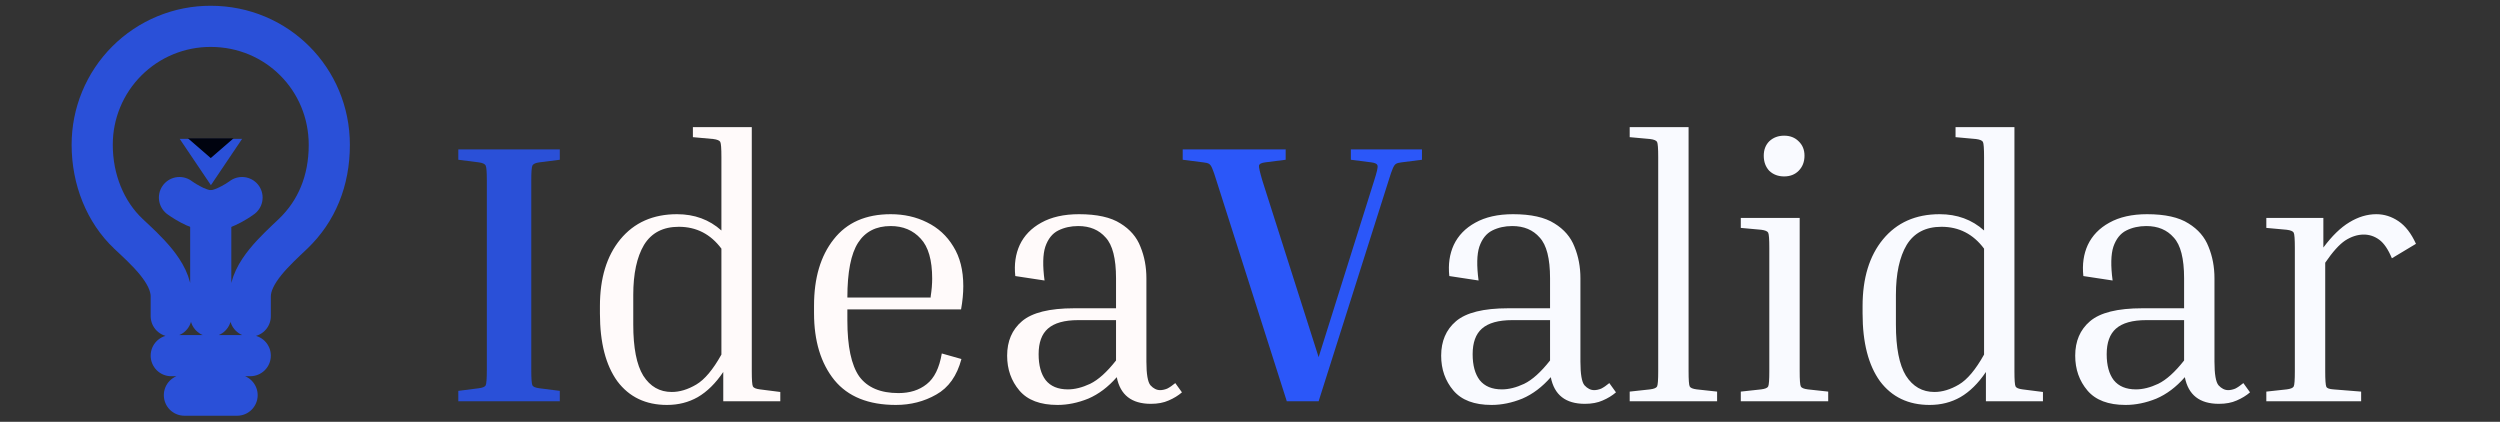
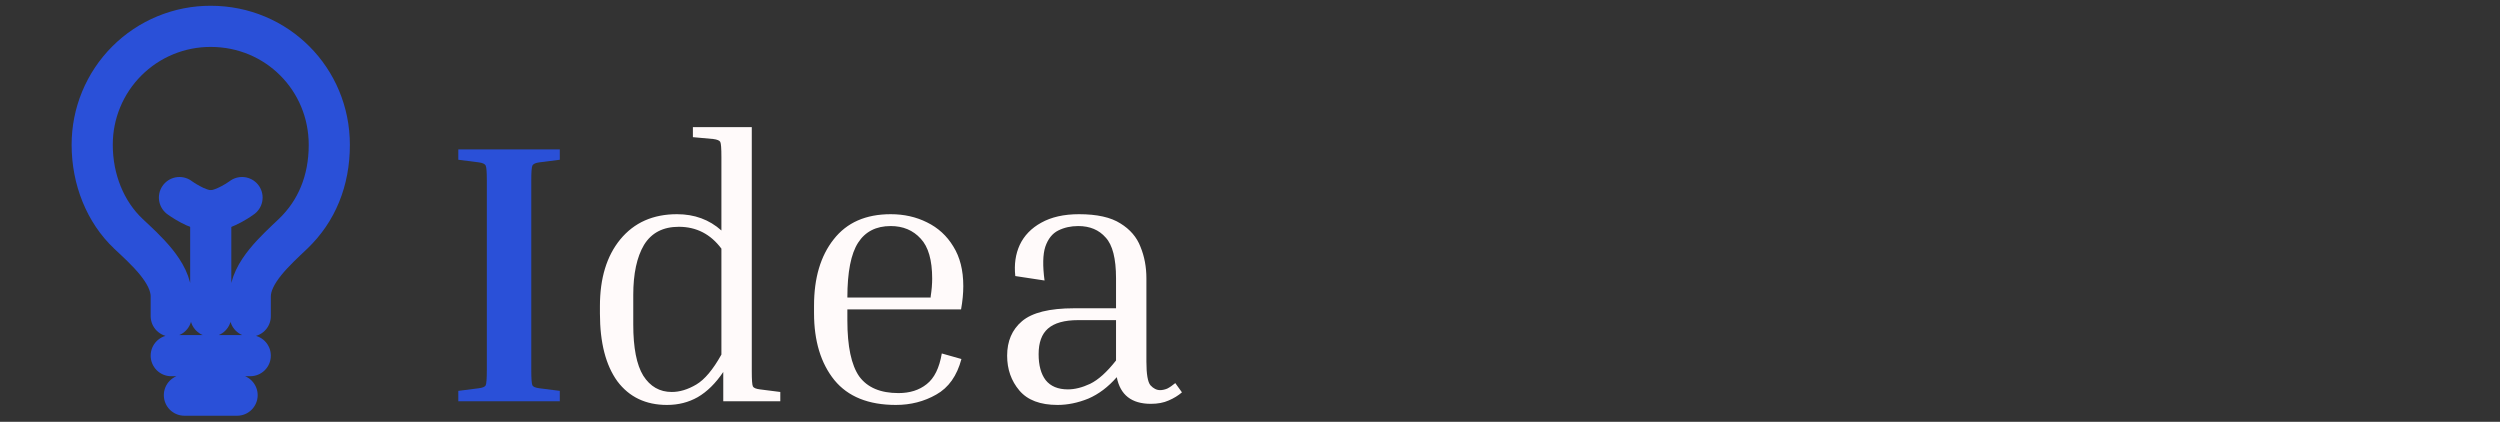
<svg xmlns="http://www.w3.org/2000/svg" width="243" height="41" viewBox="0 0 243 41" fill="none">
  <rect x="0" y="0" width="243" height="41" fill="#333333" stroke="none" />
  <g clip-path="url(#clip0_7_3)">
    <path d="M24.326 30.727V28.807C24.326 26.486 26.849 24.291 28.487 22.725C30.794 20.519 32.008 17.555 32.008 14.083C32.008 7.682 26.908 2.561 20.485 2.561C18.97 2.556 17.47 2.852 16.07 3.429C14.67 4.007 13.398 4.855 12.328 5.926C11.257 6.997 10.408 8.269 9.831 9.669C9.253 11.069 8.958 12.569 8.962 14.083C8.962 17.431 10.227 20.596 12.483 22.725C14.111 24.262 16.644 26.462 16.644 28.807V30.727M17.924 38.409H23.045M16.644 34.568H24.326M20.485 30.727V20.485" stroke="#2A50D8" stroke-width="4" stroke-linecap="round" stroke-linejoin="round" />
    <path d="M23.526 19.204C23.526 19.204 21.804 20.485 20.485 20.485C19.165 20.485 17.444 19.204 17.444 19.204" stroke="#2A50D8" stroke-width="4" stroke-linecap="round" stroke-linejoin="round" />
-     <path d="M20.5 18L17.469 13.5H23.531L20.5 18Z" fill="#2A50D8" />
-     <path d="M20.485 15.364L18.267 13.443H22.702L20.485 15.364Z" fill="#00030F" />
  </g>
  <path d="M44.548 15.528V14.52H54.412V15.528L52.432 15.78C52.048 15.828 51.82 15.936 51.748 16.104C51.676 16.248 51.64 16.728 51.64 17.544V35.976C51.64 36.792 51.676 37.284 51.748 37.452C51.82 37.596 52.048 37.692 52.432 37.74L54.412 37.992V39H44.548V37.992L46.528 37.74C46.912 37.692 47.14 37.596 47.212 37.452C47.284 37.284 47.32 36.792 47.32 35.976V17.544C47.32 16.728 47.284 16.248 47.212 16.104C47.14 15.936 46.912 15.828 46.528 15.78L44.548 15.528Z" fill="#2A50D8" />
  <path d="M75.845 38.1V39H70.301V36.156C69.557 37.26 68.729 38.076 67.817 38.604C66.929 39.108 65.933 39.36 64.829 39.36C62.765 39.36 61.157 38.592 60.005 37.056C58.877 35.496 58.313 33.3 58.313 30.468V29.748C58.313 27.036 58.973 24.876 60.293 23.268C61.637 21.636 63.473 20.82 65.801 20.82C67.505 20.82 68.945 21.348 70.121 22.404V15.276C70.121 14.436 70.085 13.944 70.013 13.8C69.941 13.656 69.713 13.56 69.329 13.512L67.349 13.332V12.36H73.073V36.084C73.073 36.924 73.109 37.416 73.181 37.56C73.253 37.704 73.481 37.8 73.865 37.848L75.845 38.1ZM61.553 31.548C61.553 33.804 61.877 35.46 62.525 36.516C63.197 37.572 64.121 38.1 65.297 38.1C66.065 38.1 66.857 37.86 67.673 37.38C68.489 36.9 69.305 35.928 70.121 34.464V24.168C69.065 22.752 67.685 22.044 65.981 22.044C64.445 22.044 63.317 22.632 62.597 23.808C61.901 24.984 61.553 26.604 61.553 28.668V31.548ZM93.451 34.896C93.019 36.528 92.204 37.68 91.004 38.352C89.828 39.024 88.519 39.36 87.079 39.36C84.415 39.36 82.424 38.556 81.103 36.948C79.784 35.316 79.124 33.144 79.124 30.432V29.712C79.124 27.024 79.76 24.876 81.031 23.268C82.303 21.636 84.151 20.82 86.576 20.82C87.871 20.82 89.047 21.084 90.103 21.612C91.183 22.14 92.035 22.92 92.659 23.952C93.308 24.984 93.632 26.268 93.632 27.804C93.632 28.524 93.559 29.28 93.415 30.072H82.364V31.152C82.364 33.672 82.748 35.484 83.516 36.588C84.308 37.668 85.579 38.208 87.332 38.208C88.436 38.208 89.347 37.92 90.067 37.344C90.811 36.768 91.303 35.772 91.543 34.356L93.451 34.896ZM86.576 21.972C85.159 21.972 84.103 22.512 83.407 23.592C82.712 24.672 82.364 26.448 82.364 28.92H90.463V28.812C90.511 28.5 90.547 28.2 90.572 27.912C90.596 27.6 90.608 27.324 90.608 27.084C90.608 25.284 90.236 23.988 89.492 23.196C88.748 22.38 87.775 21.972 86.576 21.972ZM111.862 39.252C109.99 39.252 108.886 38.388 108.55 36.66C107.71 37.62 106.786 38.316 105.778 38.748C104.77 39.156 103.774 39.36 102.79 39.36C101.11 39.36 99.874 38.892 99.082 37.956C98.29 37.02 97.894 35.892 97.894 34.572C97.894 33.156 98.374 32.04 99.334 31.224C100.318 30.384 102.01 29.964 104.41 29.964H108.478V27.048C108.478 25.128 108.142 23.808 107.47 23.088C106.822 22.344 105.934 21.972 104.806 21.972C104.086 21.972 103.438 22.116 102.862 22.404C102.286 22.692 101.866 23.22 101.602 23.988C101.362 24.732 101.338 25.824 101.53 27.264L98.686 26.832C98.566 25.704 98.71 24.696 99.118 23.808C99.549 22.896 100.246 22.176 101.206 21.648C102.19 21.096 103.414 20.82 104.878 20.82C106.63 20.82 107.974 21.12 108.91 21.72C109.846 22.296 110.494 23.052 110.854 23.988C111.238 24.924 111.43 25.944 111.43 27.048V35.148C111.43 36.372 111.562 37.14 111.826 37.452C112.114 37.764 112.426 37.92 112.762 37.92C112.978 37.92 113.206 37.872 113.446 37.776C113.686 37.656 113.95 37.476 114.238 37.236L114.886 38.136C114.526 38.448 114.094 38.712 113.59 38.928C113.11 39.144 112.534 39.252 111.862 39.252ZM103.798 37.848C104.47 37.848 105.19 37.668 105.958 37.308C106.75 36.924 107.59 36.168 108.478 35.04V31.116H104.806C103.462 31.116 102.478 31.392 101.854 31.944C101.254 32.472 100.954 33.3 100.954 34.428C100.954 35.508 101.182 36.348 101.638 36.948C102.118 37.548 102.838 37.848 103.798 37.848Z" fill="#FFFAFA" />
-   <path d="M134.975 17.544L128.171 39H125.075L118.235 17.544C118.067 16.992 117.935 16.608 117.839 16.392C117.743 16.152 117.635 15.996 117.515 15.924C117.395 15.852 117.203 15.804 116.939 15.78L114.959 15.528V14.52H124.967V15.528L122.987 15.78C122.603 15.828 122.399 15.936 122.375 16.104C122.351 16.248 122.459 16.728 122.699 17.544L128.171 34.716L133.571 17.544C133.835 16.728 133.943 16.248 133.895 16.104C133.871 15.936 133.667 15.828 133.283 15.78L131.303 15.528V14.52H138.215V15.528L136.235 15.78C135.995 15.804 135.815 15.852 135.695 15.924C135.575 15.996 135.467 16.152 135.371 16.392C135.275 16.608 135.143 16.992 134.975 17.544Z" fill="#2B57F9" />
-   <path d="M154.049 39.252C152.177 39.252 151.073 38.388 150.737 36.66C149.897 37.62 148.973 38.316 147.965 38.748C146.957 39.156 145.961 39.36 144.977 39.36C143.297 39.36 142.061 38.892 141.269 37.956C140.477 37.02 140.081 35.892 140.081 34.572C140.081 33.156 140.561 32.04 141.521 31.224C142.505 30.384 144.197 29.964 146.597 29.964H150.665V27.048C150.665 25.128 150.329 23.808 149.657 23.088C149.009 22.344 148.121 21.972 146.993 21.972C146.273 21.972 145.625 22.116 145.049 22.404C144.473 22.692 144.053 23.22 143.789 23.988C143.549 24.732 143.525 25.824 143.717 27.264L140.873 26.832C140.753 25.704 140.897 24.696 141.305 23.808C141.737 22.896 142.433 22.176 143.393 21.648C144.377 21.096 145.601 20.82 147.065 20.82C148.817 20.82 150.161 21.12 151.097 21.72C152.033 22.296 152.681 23.052 153.041 23.988C153.425 24.924 153.617 25.944 153.617 27.048V35.148C153.617 36.372 153.749 37.14 154.013 37.452C154.301 37.764 154.613 37.92 154.949 37.92C155.165 37.92 155.393 37.872 155.633 37.776C155.873 37.656 156.137 37.476 156.425 37.236L157.073 38.136C156.713 38.448 156.281 38.712 155.777 38.928C155.297 39.144 154.721 39.252 154.049 39.252ZM145.985 37.848C146.657 37.848 147.377 37.668 148.145 37.308C148.937 36.924 149.777 36.168 150.665 35.04V31.116H146.993C145.649 31.116 144.665 31.392 144.041 31.944C143.441 32.472 143.141 33.3 143.141 34.428C143.141 35.508 143.369 36.348 143.825 36.948C144.305 37.548 145.025 37.848 145.985 37.848ZM158.406 13.332V12.36H164.13V36.084C164.13 36.924 164.166 37.416 164.238 37.56C164.31 37.704 164.538 37.8 164.922 37.848L166.902 38.064V39H158.406V38.064L160.386 37.848C160.77 37.8 160.998 37.704 161.07 37.56C161.142 37.416 161.178 36.924 161.178 36.084V15.276C161.178 14.436 161.142 13.944 161.07 13.8C160.998 13.656 160.77 13.56 160.386 13.512L158.406 13.332ZM173.417 17.148C172.841 17.148 172.361 16.968 171.977 16.608C171.617 16.224 171.437 15.732 171.437 15.132C171.437 14.556 171.617 14.088 171.977 13.728C172.361 13.368 172.841 13.188 173.417 13.188C173.993 13.188 174.461 13.368 174.821 13.728C175.205 14.088 175.397 14.556 175.397 15.132C175.397 15.732 175.205 16.224 174.821 16.608C174.461 16.968 173.993 17.148 173.417 17.148ZM169.205 22.152V21.18H174.929V36.084C174.929 36.924 174.965 37.416 175.037 37.56C175.109 37.704 175.337 37.8 175.721 37.848L177.701 38.064V39H169.205V38.064L171.185 37.848C171.569 37.8 171.797 37.704 171.869 37.56C171.941 37.416 171.977 36.924 171.977 36.084V24.096C171.977 23.256 171.941 22.764 171.869 22.62C171.797 22.476 171.569 22.38 171.185 22.332L169.205 22.152ZM198.575 38.1V39H193.031V36.156C192.287 37.26 191.459 38.076 190.547 38.604C189.659 39.108 188.663 39.36 187.559 39.36C185.495 39.36 183.887 38.592 182.735 37.056C181.607 35.496 181.043 33.3 181.043 30.468V29.748C181.043 27.036 181.703 24.876 183.023 23.268C184.367 21.636 186.203 20.82 188.531 20.82C190.235 20.82 191.675 21.348 192.851 22.404V15.276C192.851 14.436 192.815 13.944 192.743 13.8C192.671 13.656 192.443 13.56 192.059 13.512L190.079 13.332V12.36H195.803V36.084C195.803 36.924 195.839 37.416 195.911 37.56C195.983 37.704 196.211 37.8 196.595 37.848L198.575 38.1ZM184.283 31.548C184.283 33.804 184.607 35.46 185.255 36.516C185.927 37.572 186.851 38.1 188.027 38.1C188.795 38.1 189.587 37.86 190.403 37.38C191.219 36.9 192.035 35.928 192.851 34.464V24.168C191.795 22.752 190.415 22.044 188.711 22.044C187.175 22.044 186.047 22.632 185.327 23.808C184.631 24.984 184.283 26.604 184.283 28.668V31.548ZM215.678 39.252C213.806 39.252 212.702 38.388 212.366 36.66C211.526 37.62 210.602 38.316 209.594 38.748C208.586 39.156 207.59 39.36 206.606 39.36C204.926 39.36 203.69 38.892 202.898 37.956C202.106 37.02 201.71 35.892 201.71 34.572C201.71 33.156 202.19 32.04 203.15 31.224C204.134 30.384 205.826 29.964 208.226 29.964H212.294V27.048C212.294 25.128 211.958 23.808 211.286 23.088C210.638 22.344 209.75 21.972 208.622 21.972C207.902 21.972 207.254 22.116 206.678 22.404C206.102 22.692 205.682 23.22 205.418 23.988C205.178 24.732 205.154 25.824 205.346 27.264L202.502 26.832C202.382 25.704 202.526 24.696 202.934 23.808C203.366 22.896 204.062 22.176 205.022 21.648C206.006 21.096 207.23 20.82 208.694 20.82C210.446 20.82 211.79 21.12 212.726 21.72C213.662 22.296 214.31 23.052 214.67 23.988C215.054 24.924 215.246 25.944 215.246 27.048V35.148C215.246 36.372 215.378 37.14 215.642 37.452C215.93 37.764 216.242 37.92 216.578 37.92C216.794 37.92 217.022 37.872 217.262 37.776C217.502 37.656 217.766 37.476 218.054 37.236L218.702 38.136C218.342 38.448 217.91 38.712 217.406 38.928C216.926 39.144 216.35 39.252 215.678 39.252ZM207.614 37.848C208.286 37.848 209.006 37.668 209.774 37.308C210.566 36.924 211.406 36.168 212.294 35.04V31.116H208.622C207.278 31.116 206.294 31.392 205.67 31.944C205.07 32.472 204.77 33.3 204.77 34.428C204.77 35.508 204.998 36.348 205.454 36.948C205.934 37.548 206.654 37.848 207.614 37.848ZM220.287 22.152V21.18H225.831V24.06C226.671 22.932 227.511 22.116 228.351 21.612C229.215 21.084 230.091 20.82 230.979 20.82C231.747 20.82 232.467 21.048 233.139 21.504C233.811 21.96 234.375 22.692 234.831 23.7L232.491 25.104C232.131 24.24 231.723 23.64 231.267 23.304C230.811 22.968 230.307 22.8 229.755 22.8C229.155 22.8 228.555 22.992 227.955 23.376C227.379 23.76 226.731 24.48 226.011 25.536V36.084C226.011 36.924 226.047 37.428 226.119 37.596C226.191 37.74 226.419 37.824 226.803 37.848L229.503 38.064V39H220.287V38.064L222.267 37.848C222.651 37.8 222.879 37.704 222.951 37.56C223.023 37.416 223.059 36.924 223.059 36.084V24.096C223.059 23.256 223.023 22.764 222.951 22.62C222.879 22.476 222.651 22.38 222.267 22.332L220.287 22.152Z" fill="#F9FAFF" />
  <defs>
    <clipPath id="clip0_7_3">
      <rect width="40.97" height="40.97" fill="white" />
    </clipPath>
  </defs>
</svg>